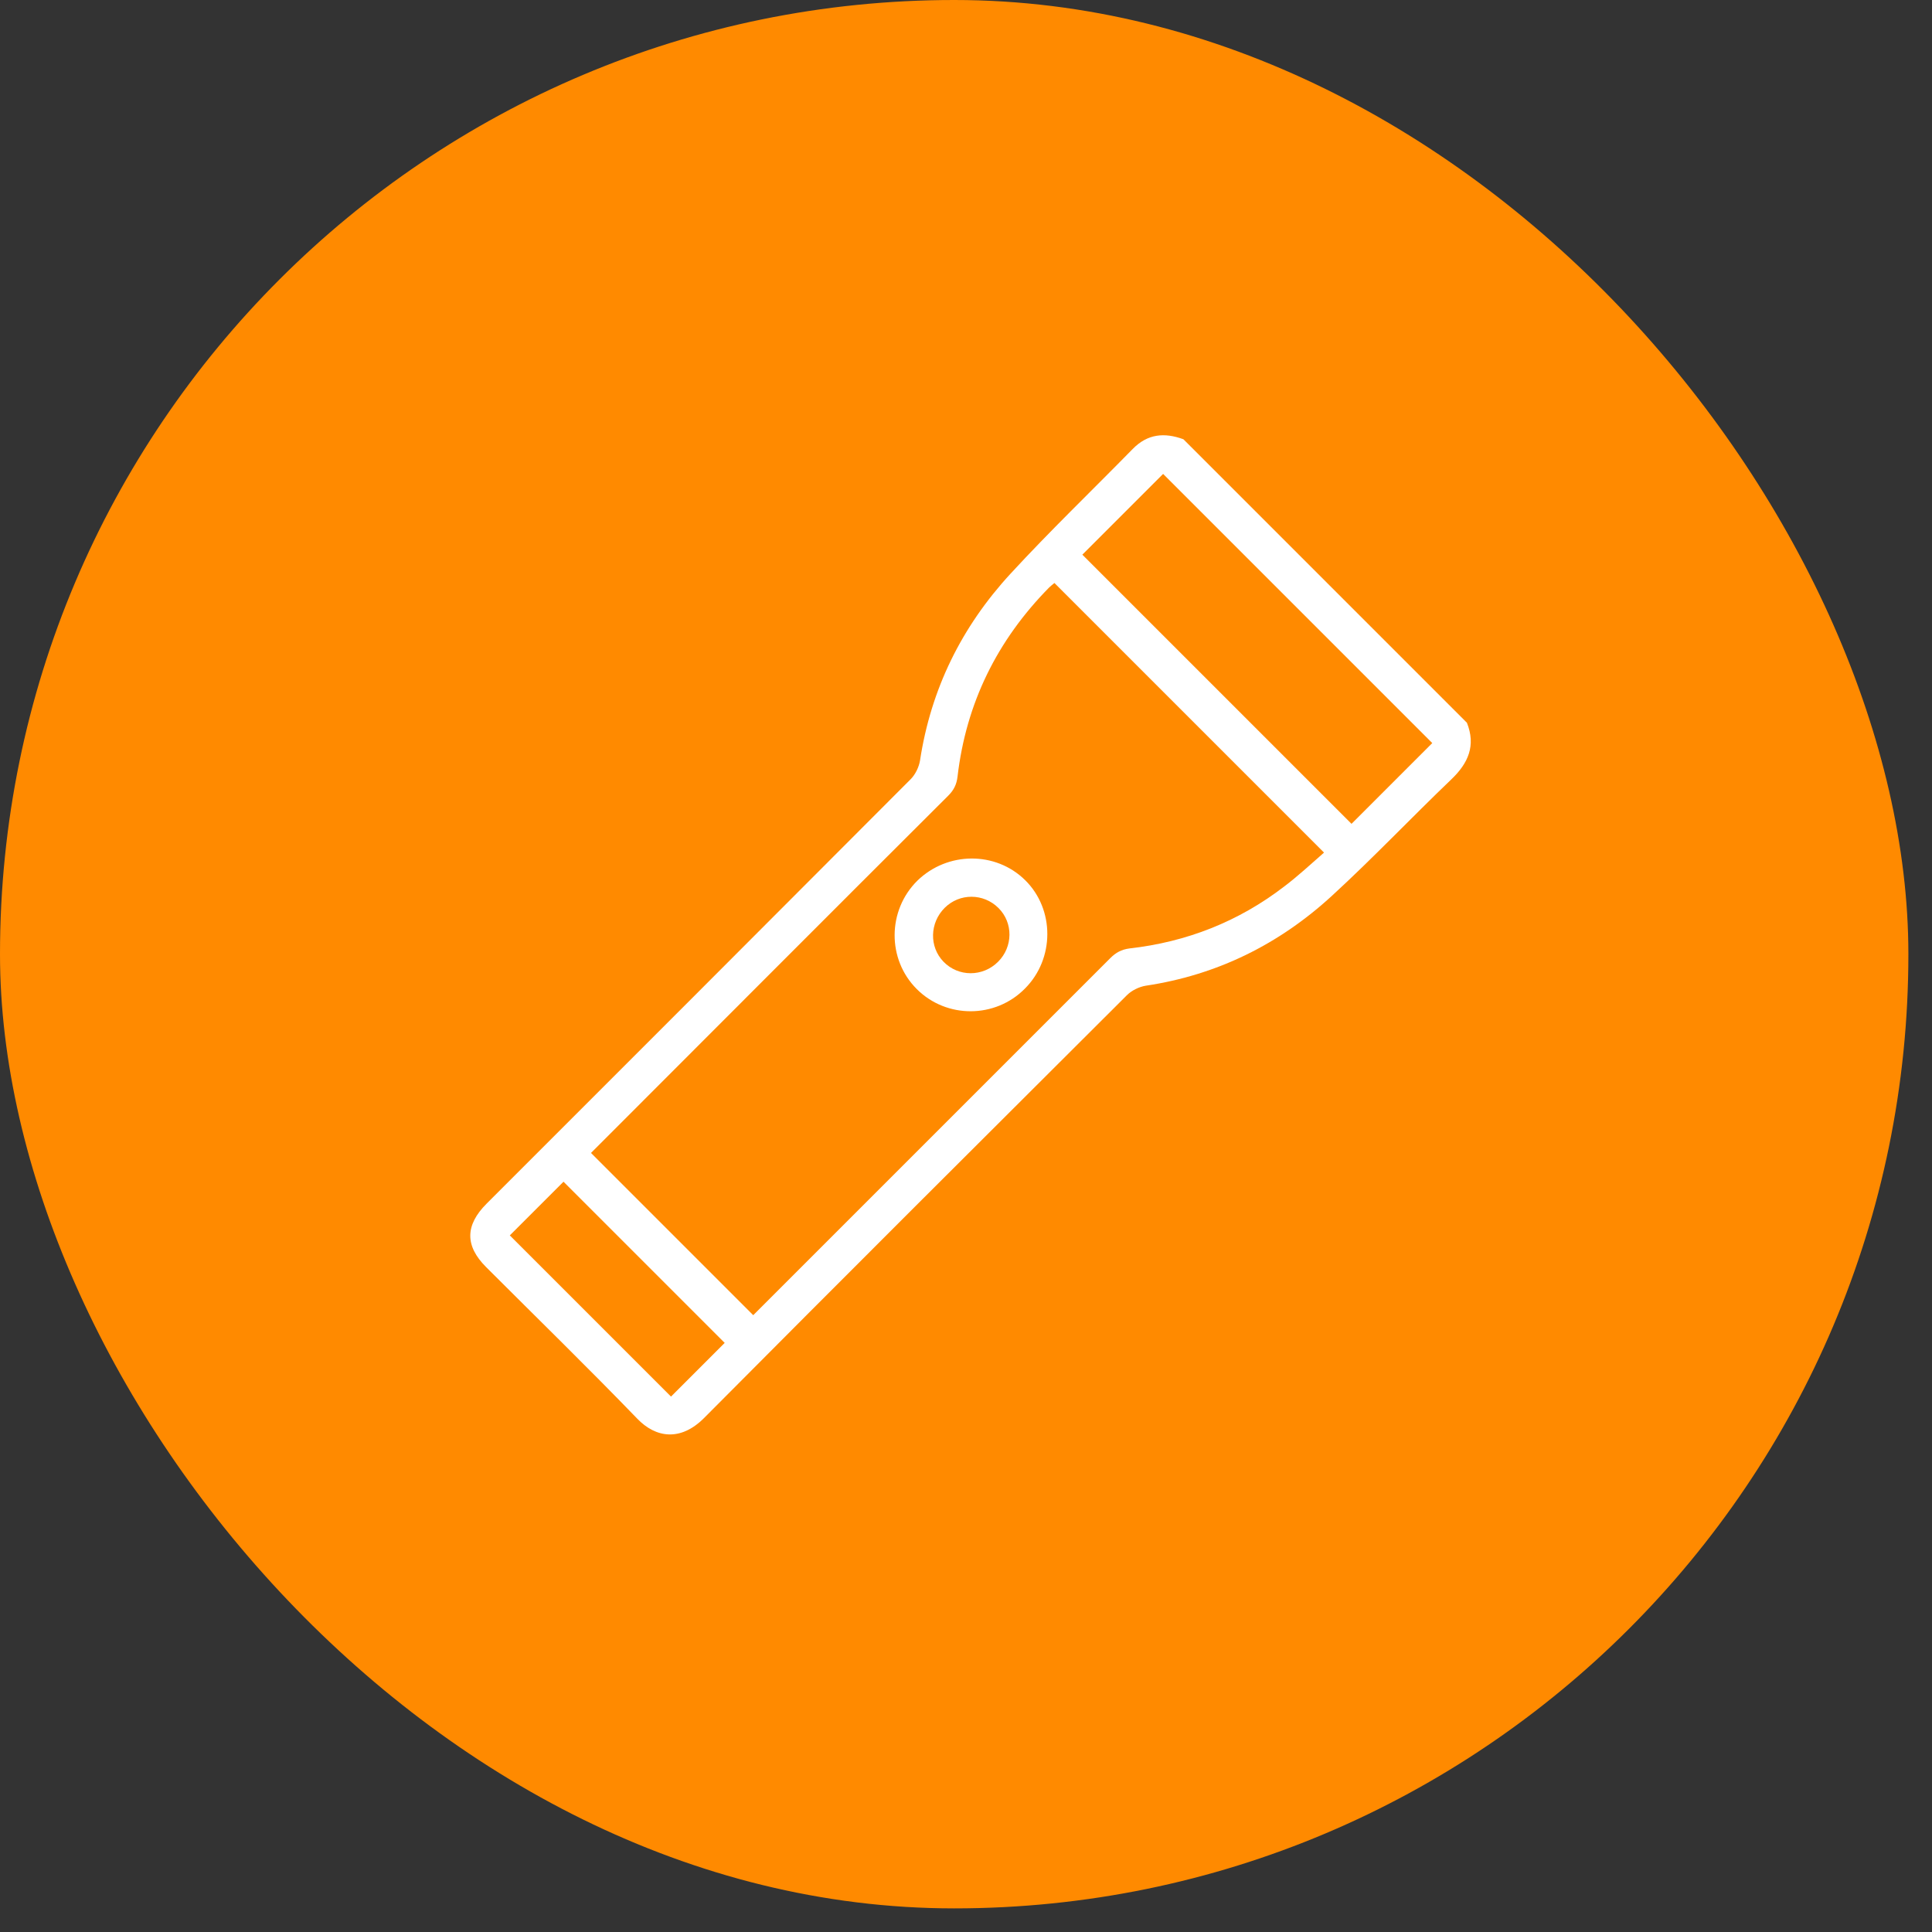
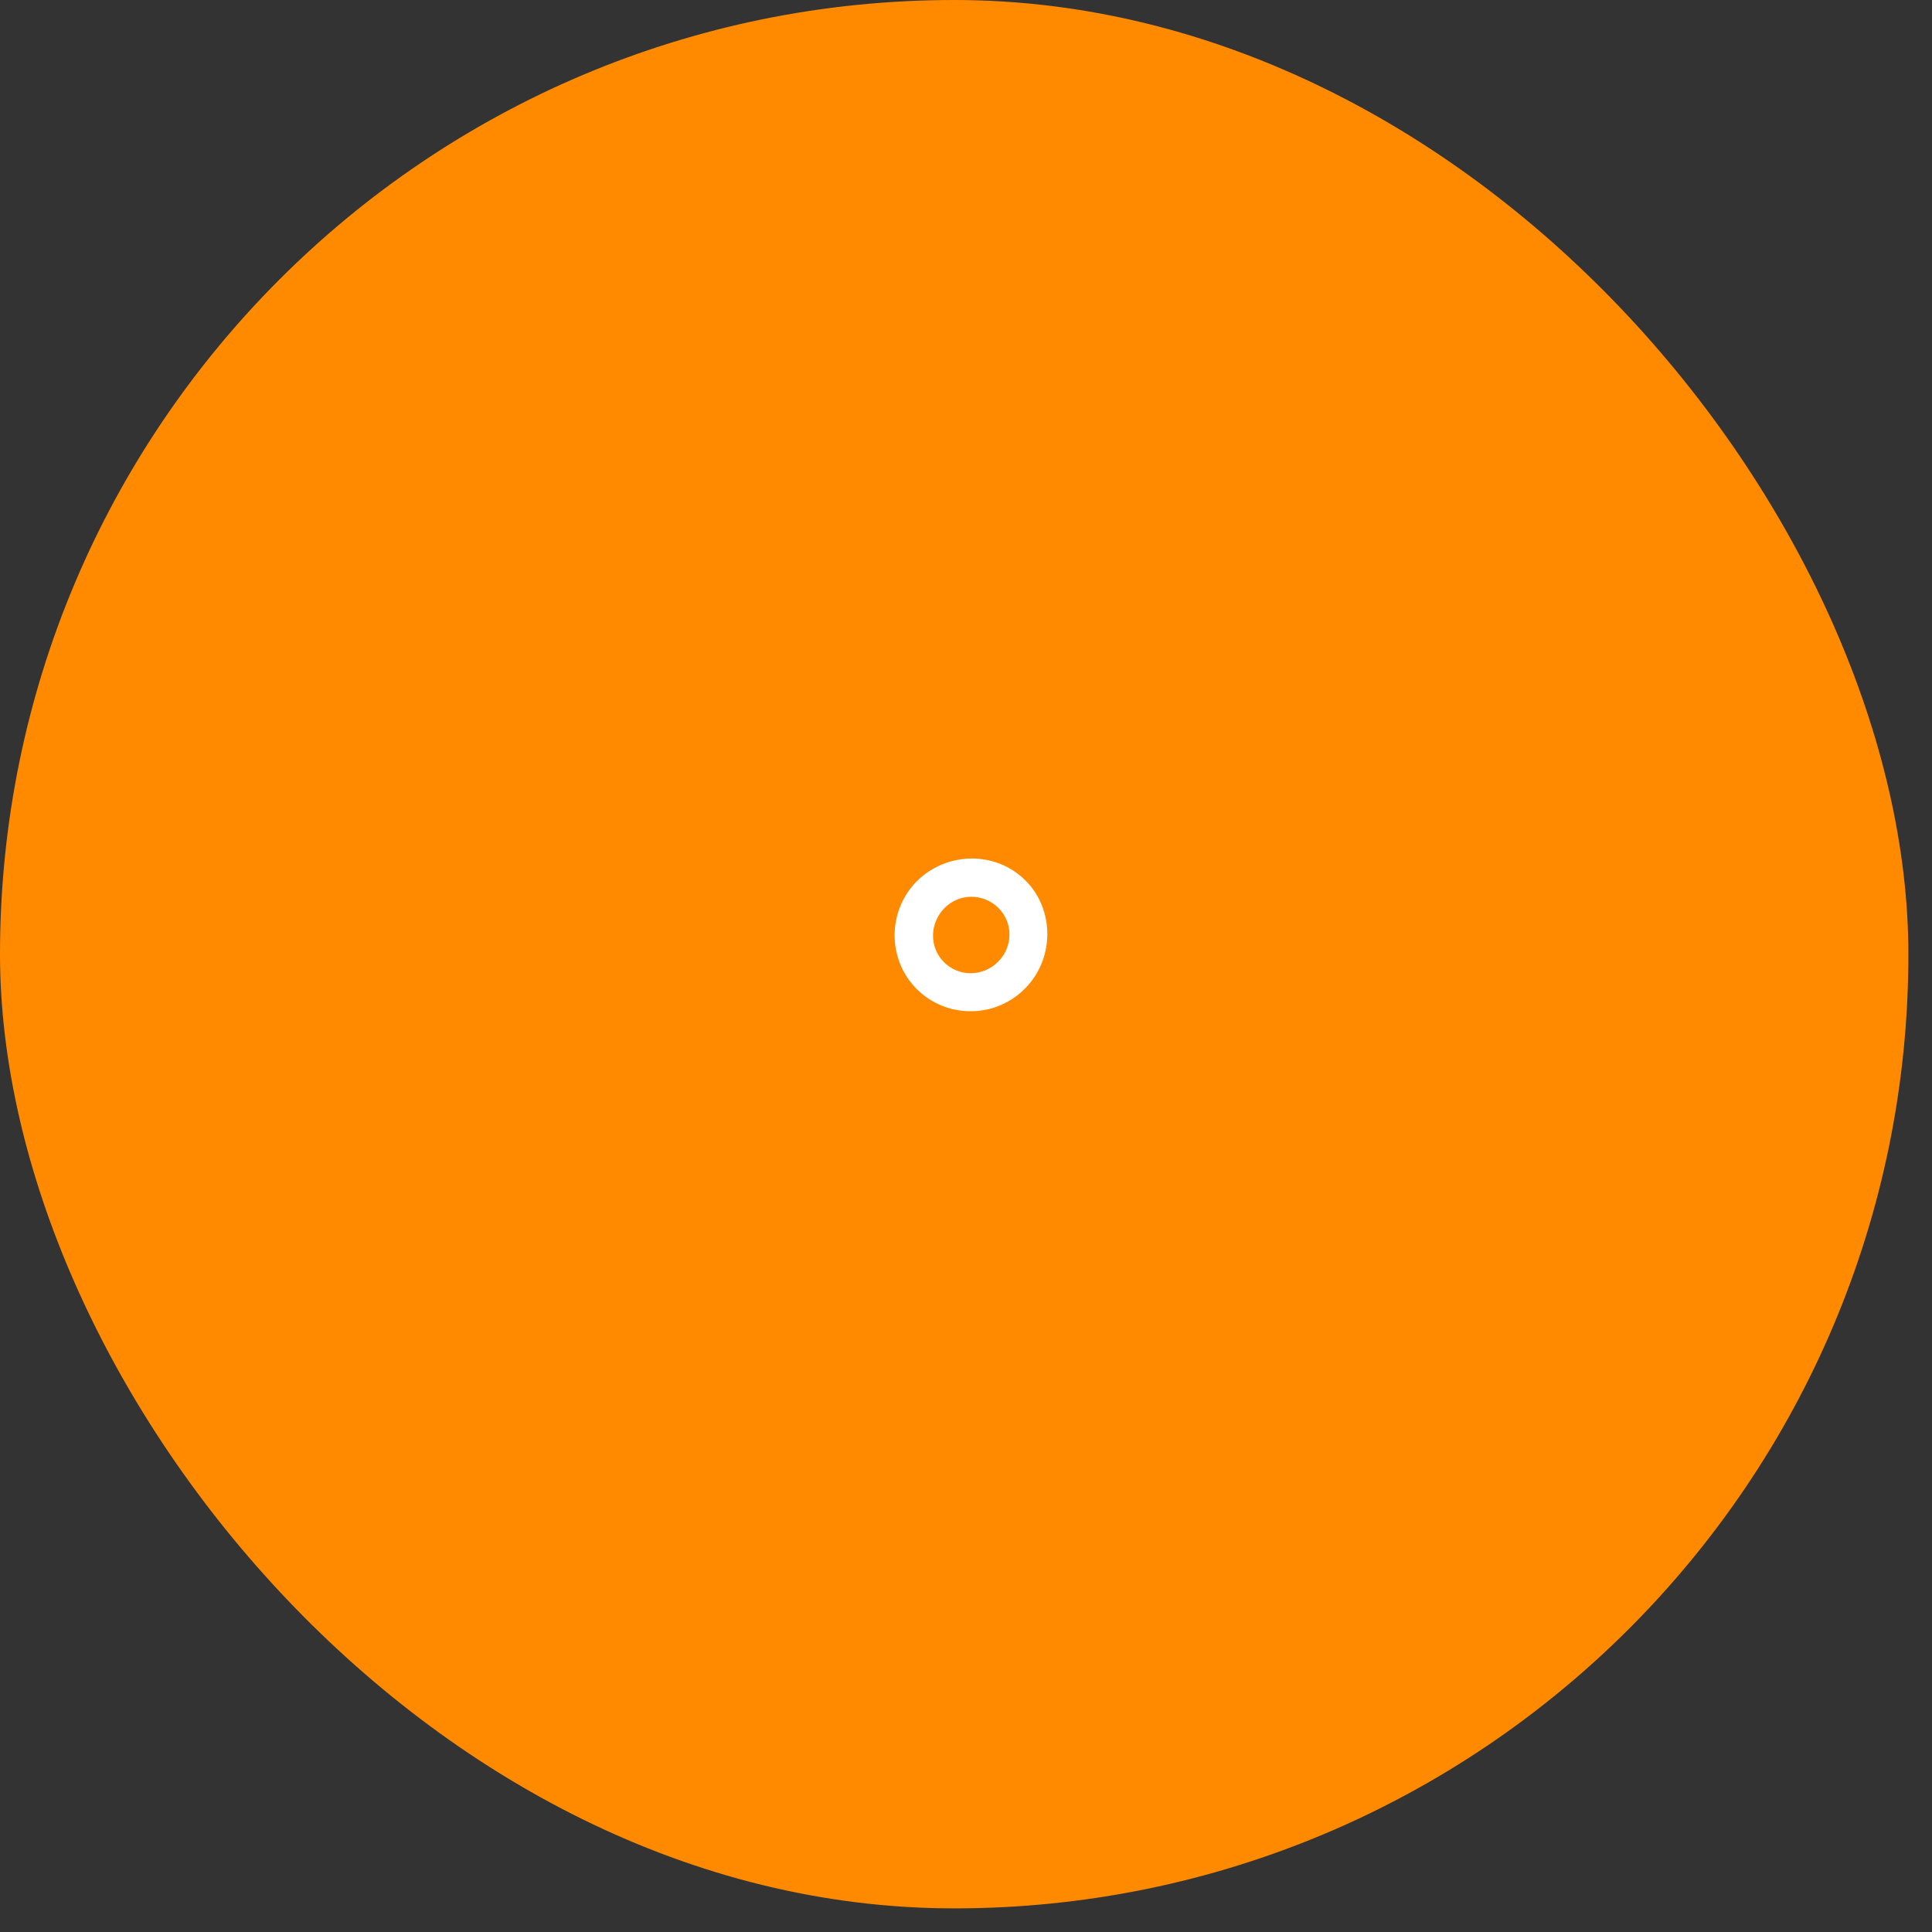
<svg xmlns="http://www.w3.org/2000/svg" width="80" height="80" viewBox="0 0 80 80" fill="none">
  <rect x="0" y="0" width="80" height="80" fill="#333333" stroke="none" />
  <rect width="79.022" height="79.022" rx="39.511" fill="#FF8A00" />
-   <path d="M60.742 29.928C61.116 30.867 60.806 31.597 60.091 32.277C58.433 33.865 56.853 35.532 55.16 37.086C52.972 39.098 50.402 40.374 47.439 40.817C47.167 40.862 46.859 41.013 46.665 41.207C40.815 47.039 34.975 52.862 29.151 58.72C28.181 59.691 27.154 59.545 26.384 58.741C24.329 56.614 22.211 54.55 20.129 52.468C19.246 51.585 19.258 50.733 20.149 49.841C26.008 43.983 31.866 38.125 37.707 32.267C37.901 32.073 38.051 31.765 38.096 31.492C38.548 28.521 39.824 25.95 41.837 23.763C43.469 21.99 45.216 20.313 46.901 18.593C47.519 17.958 48.222 17.902 49.003 18.189C52.913 22.099 56.823 26.009 60.742 29.928ZM24.472 47.741C26.729 49.998 28.942 52.211 31.19 54.459C31.331 54.318 31.455 54.195 31.578 54.071C36.378 49.272 41.178 44.472 45.977 39.672C46.206 39.443 46.435 39.319 46.761 39.274C49.125 39.009 51.281 38.165 53.176 36.708C53.749 36.275 54.269 35.789 54.825 35.304C51.063 31.542 47.371 27.851 43.662 24.141C43.565 24.221 43.495 24.274 43.442 24.327C41.289 26.515 40.004 29.112 39.649 32.162C39.612 32.478 39.497 32.716 39.267 32.945C34.459 37.736 29.668 42.544 24.869 47.344C24.745 47.467 24.622 47.591 24.472 47.741ZM59.307 30.769C55.589 27.051 51.889 23.351 48.162 19.624C47.042 20.745 45.939 21.848 44.818 22.968C48.536 26.686 52.236 30.386 55.963 34.113C57.075 33.001 58.178 31.898 59.307 30.769ZM30.008 55.606C27.76 53.358 25.547 51.145 23.334 48.932C22.584 49.682 21.851 50.414 21.11 51.155C23.35 53.395 25.563 55.608 27.785 57.83C28.535 57.08 29.258 56.356 30.008 55.606Z" fill="white" />
  <path d="M37.96 40.954C36.726 39.721 36.744 37.691 37.988 36.465C39.231 35.256 41.226 35.239 42.45 36.446C43.675 37.653 43.675 39.7 42.44 40.935C41.214 42.179 39.193 42.188 37.96 40.954ZM39.116 37.593C38.498 38.211 38.468 39.204 39.071 39.825C39.684 40.455 40.694 40.459 41.329 39.824C41.947 39.206 41.96 38.214 41.347 37.601C40.726 36.98 39.734 36.976 39.116 37.593Z" fill="white" />
</svg>